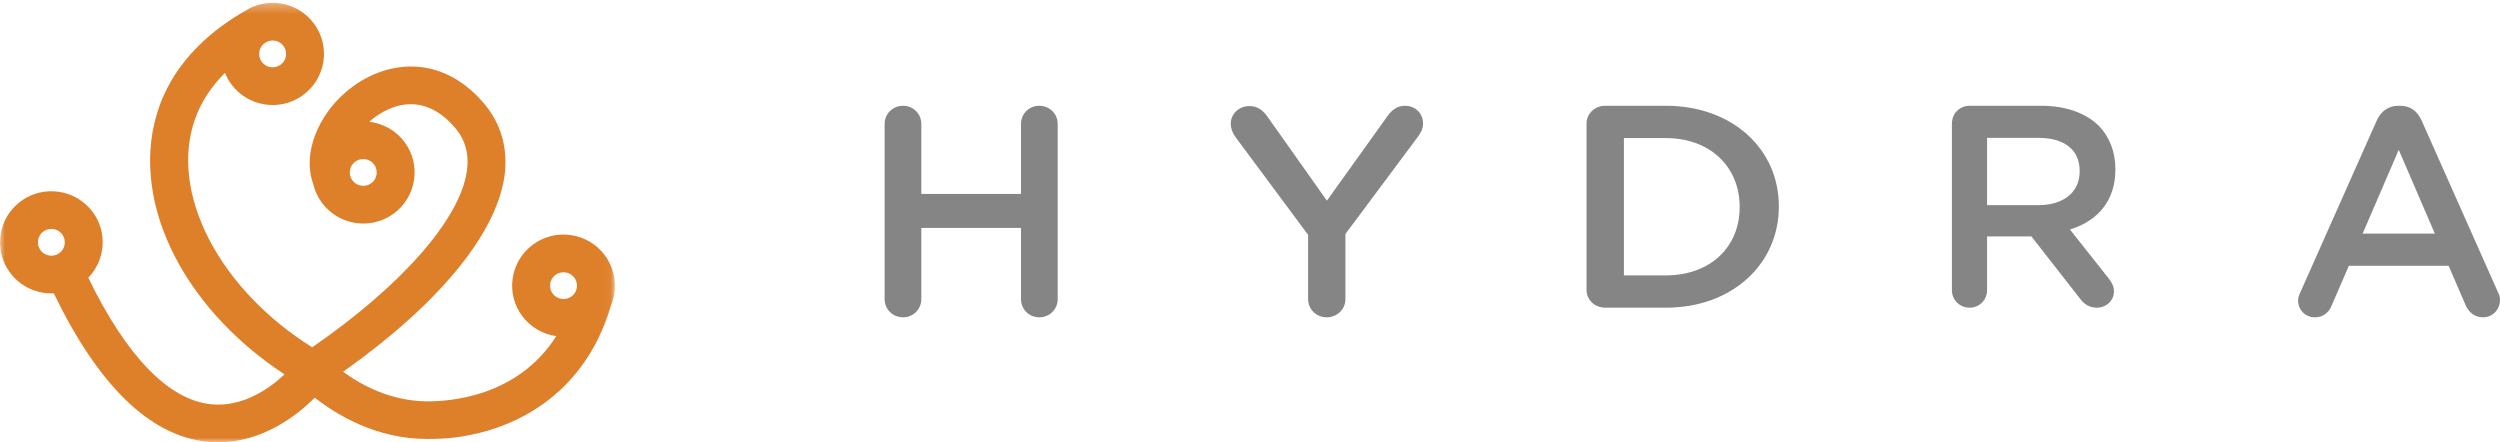
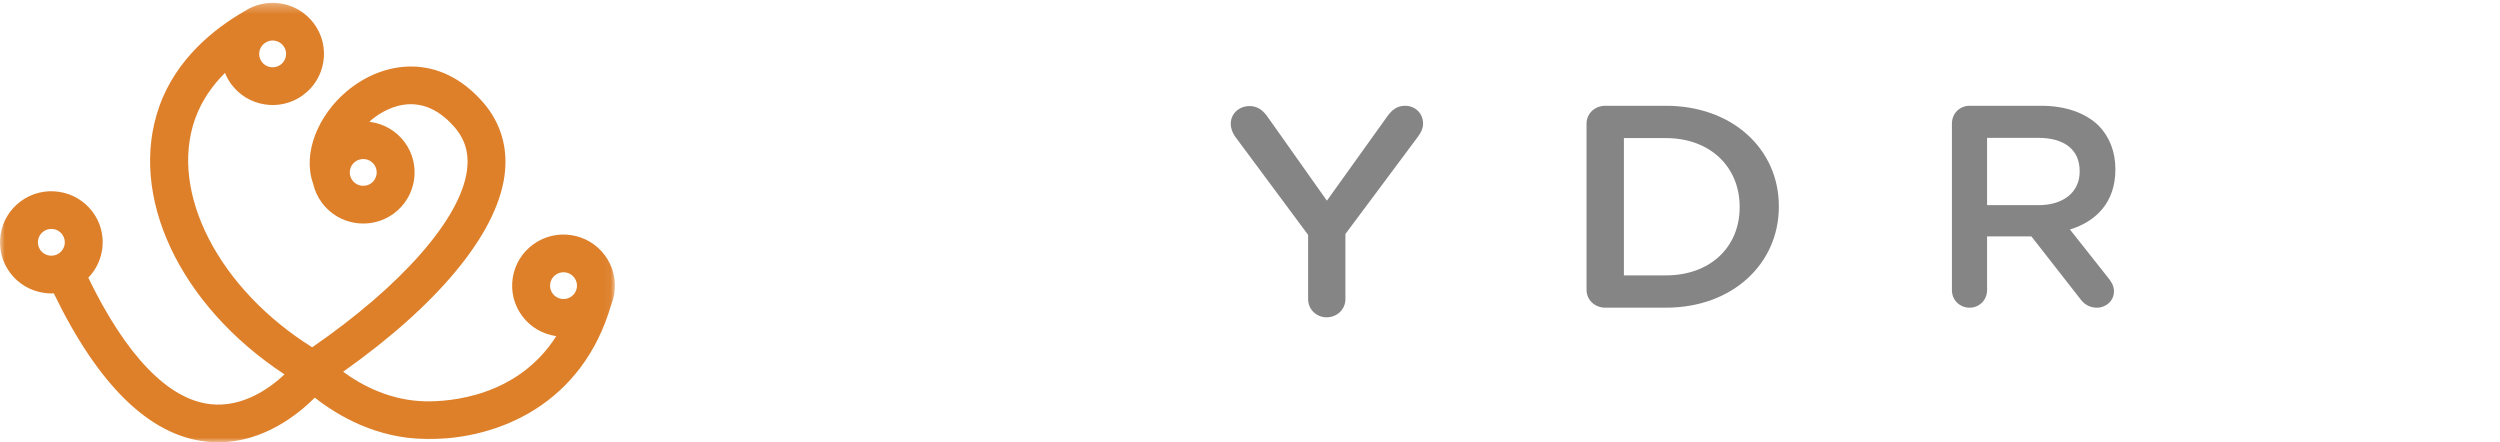
<svg xmlns="http://www.w3.org/2000/svg" xmlns:xlink="http://www.w3.org/1999/xlink" width="260px" height="46px" viewBox="0 0 260 46" version="1.1">
  <title>Page 1</title>
  <desc>Created with Sketch.</desc>
  <defs>
    <polygon id="path-1" points="63.95 0.294 0 0.294 0 46 31.975 46 63.95 46 63.95 0.294" />
  </defs>
  <g id="Page-1" stroke="none" stroke-width="1" fill="none" fill-rule="evenodd">
    <g id="Artboard-2" transform="translate(-1086, -687)">
      <g id="Page-1" transform="translate(1086, 687)">
-         <path d="M92,12.89 C92,11.836 92.838,11 93.924,11 C94.979,11 95.817,11.836 95.817,12.89 L95.817,20.172 L106.183,20.172 L106.183,12.89 C106.183,11.836 107.021,11 108.076,11 C109.162,11 110,11.836 110,12.89 L110,31.11 C110,32.163 109.162,33 108.076,33 C107.021,33 106.183,32.163 106.183,31.11 L106.183,23.704 L95.817,23.704 L95.817,31.11 C95.817,32.163 94.979,33 93.924,33 C92.838,33 92,32.163 92,31.11 L92,12.89 Z" id="Fill-1" fill="#858585" />
        <path d="M136.043,24.428 L128.441,14.187 C128.188,13.816 128,13.383 128,12.857 C128,11.835 128.851,11.031 129.955,11.031 C130.806,11.031 131.375,11.495 131.847,12.176 L137.998,20.87 L144.247,12.145 C144.719,11.464 145.287,11 146.107,11 C147.242,11 148,11.835 148,12.857 C148,13.383 147.747,13.846 147.464,14.219 L139.923,24.336 L139.923,31.112 C139.923,32.164 139.071,33 137.967,33 C136.895,33 136.043,32.164 136.043,31.112 L136.043,24.428 Z" id="Fill-3" fill="#858585" />
        <path d="M173.246,28.64 C177.892,28.64 180.924,25.671 180.924,21.561 L180.924,21.5 C180.924,17.391 177.892,14.361 173.246,14.361 L168.886,14.361 L168.886,28.64 L173.246,28.64 Z M165,12.86 C165,11.811 165.853,11 166.959,11 L173.246,11 C180.198,11 185,15.531 185,21.44 L185,21.5 C185,27.411 180.198,32 173.246,32 L166.959,32 C165.853,32 165,31.19 165,30.141 L165,12.86 Z" id="Fill-5" fill="#858585" />
        <path d="M212.006,21.336 C214.621,21.336 216.285,19.966 216.285,17.851 L216.285,17.792 C216.285,15.557 214.68,14.336 211.975,14.336 L206.656,14.336 L206.656,21.336 L212.006,21.336 Z M203,12.847 C203,11.805 203.803,11 204.843,11 L212.272,11 C214.889,11 216.94,11.775 218.277,13.086 C219.376,14.217 220,15.767 220,17.583 L220,17.643 C220,20.979 218.069,23.004 215.275,23.869 L219.258,28.902 C219.614,29.349 219.852,29.736 219.852,30.302 C219.852,31.315 218.989,32 218.098,32 C217.266,32 216.731,31.613 216.315,31.047 L211.263,24.582 L206.656,24.582 L206.656,30.183 C206.656,31.196 205.853,32 204.843,32 C203.803,32 203,31.196 203,30.183 L203,12.847 Z" id="Fill-7" fill="#858585" />
-         <path d="M253.223,24.292 L249.469,15.584 L245.715,24.292 L253.223,24.292 Z M239.244,30.384 L247.179,12.539 C247.607,11.585 248.37,11 249.439,11 L249.622,11 C250.69,11 251.422,11.585 251.85,12.539 L259.786,30.384 C259.938,30.661 260,30.938 260,31.185 C260,32.2 259.236,33 258.229,33 C257.343,33 256.734,32.477 256.398,31.677 L254.659,27.646 L244.28,27.646 L242.48,31.8 C242.174,32.569 241.534,33 240.74,33 C239.763,33 239,32.231 239,31.246 C239,30.969 239.091,30.692 239.244,30.384 L239.244,30.384 Z" id="Fill-9" fill="#858585" />
        <g id="Group-13">
          <mask id="mask-2" fill="white">
            <use xlink:href="#path-1" />
          </mask>
          <g id="Clip-12" />
          <path d="M57.478,30.535 C57.256,30.236 57.164,29.868 57.221,29.5 C57.276,29.132 57.473,28.807 57.775,28.586 C58.019,28.407 58.306,28.314 58.603,28.314 C58.674,28.314 58.745,28.319 58.816,28.33 C59.186,28.386 59.512,28.581 59.733,28.88 L59.734,28.881 C59.956,29.18 60.048,29.548 59.992,29.916 C59.936,30.284 59.74,30.609 59.439,30.829 C58.817,31.285 57.936,31.154 57.478,30.535 M4.212,26.027 C3.754,25.409 3.887,24.535 4.509,24.079 C4.759,23.895 5.05,23.807 5.339,23.807 C5.769,23.807 6.194,24.003 6.468,24.373 C6.926,24.992 6.795,25.866 6.172,26.322 C5.871,26.543 5.504,26.634 5.131,26.578 C4.761,26.523 4.434,26.327 4.212,26.027 M28.35,4.213 C28.421,4.213 28.492,4.218 28.564,4.229 C28.933,4.285 29.26,4.48 29.482,4.78 C29.94,5.399 29.808,6.273 29.186,6.729 C28.884,6.95 28.516,7.04 28.144,6.985 C27.775,6.93 27.449,6.734 27.227,6.434 C27.004,6.135 26.913,5.767 26.969,5.399 C27.024,5.037 27.215,4.719 27.509,4.498 C27.549,4.475 27.591,4.45 27.631,4.428 L27.627,4.421 C27.847,4.287 28.094,4.213 28.35,4.213 M38.906,17.105 C39.365,17.724 39.231,18.599 38.609,19.055 C38.308,19.276 37.938,19.366 37.569,19.311 C37.198,19.255 36.872,19.06 36.65,18.759 C36.428,18.46 36.336,18.092 36.393,17.724 C36.448,17.356 36.644,17.032 36.946,16.811 C37.196,16.628 37.486,16.54 37.775,16.54 C38.206,16.54 38.631,16.735 38.906,17.105 M62.906,26.554 C62.06,25.413 60.816,24.666 59.405,24.454 C57.995,24.241 56.584,24.589 55.437,25.431 C54.287,26.274 53.537,27.51 53.323,28.914 C53.11,30.317 53.459,31.719 54.306,32.862 C55.189,34.052 56.483,34.763 57.851,34.958 C53.832,41.293 46.73,41.765 44.344,41.741 C40.61,41.687 37.616,40.081 35.685,38.661 C45.545,31.688 51.604,24.383 52.461,18.328 C52.868,15.45 52.109,12.803 50.263,10.674 C45.699,5.407 39.819,6.305 36.019,9.53 C33.151,11.962 31.412,15.877 32.568,19.107 C32.729,19.813 33.032,20.486 33.477,21.086 C34.324,22.228 35.567,22.974 36.979,23.187 C37.249,23.227 37.52,23.247 37.789,23.247 C38.921,23.247 40.02,22.89 40.949,22.21 C43.318,20.471 43.825,17.138 42.079,14.78 L42.078,14.779 C41.169,13.554 39.825,12.834 38.412,12.665 C38.467,12.615 38.519,12.56 38.576,12.512 C39.669,11.585 43.523,8.902 47.278,13.233 C48.391,14.517 48.809,16.005 48.558,17.782 C47.847,22.805 41.745,29.722 32.467,36.118 C22.765,30.048 17.557,20.016 20.293,12.352 C20.974,10.442 22.113,8.864 23.398,7.579 C23.565,7.994 23.781,8.391 24.054,8.76 C24.901,9.903 26.145,10.648 27.555,10.86 C27.826,10.901 28.097,10.922 28.366,10.922 C29.498,10.922 30.597,10.564 31.525,9.883 C33.895,8.145 34.402,4.813 32.655,2.455 L32.654,2.453 C31.807,1.312 30.563,0.566 29.153,0.353 C27.848,0.158 26.547,0.446 25.45,1.155 C22.326,2.945 18.349,6.08 16.577,11.041 C13.256,20.347 18.698,31.779 29.591,38.938 C28.092,40.345 25.264,42.417 21.872,42.033 C17.492,41.543 13.118,36.998 9.183,28.884 C10.957,27.055 11.208,24.162 9.643,22.048 L9.641,22.047 C7.892,19.689 4.539,19.185 2.17,20.924 C-0.201,22.662 -0.708,25.995 1.04,28.354 C1.888,29.496 3.131,30.242 4.542,30.454 C4.813,30.495 5.083,30.515 5.352,30.515 C5.433,30.515 5.514,30.509 5.595,30.506 C10.221,40.073 15.543,45.268 21.43,45.928 C21.862,45.977 22.286,46 22.701,46 C27.396,46 31.006,43.091 32.742,41.356 C35.097,43.215 39.101,45.585 44.286,45.66 C44.392,45.662 44.496,45.663 44.602,45.663 C51.899,45.663 60.6,41.991 63.57,31.666 C63.717,31.294 63.828,30.906 63.889,30.502 C64.102,29.098 63.753,27.697 62.906,26.554" id="Fill-11" fill="#DE7F29" mask="url(#mask-2)" />
        </g>
      </g>
    </g>
  </g>
</svg>